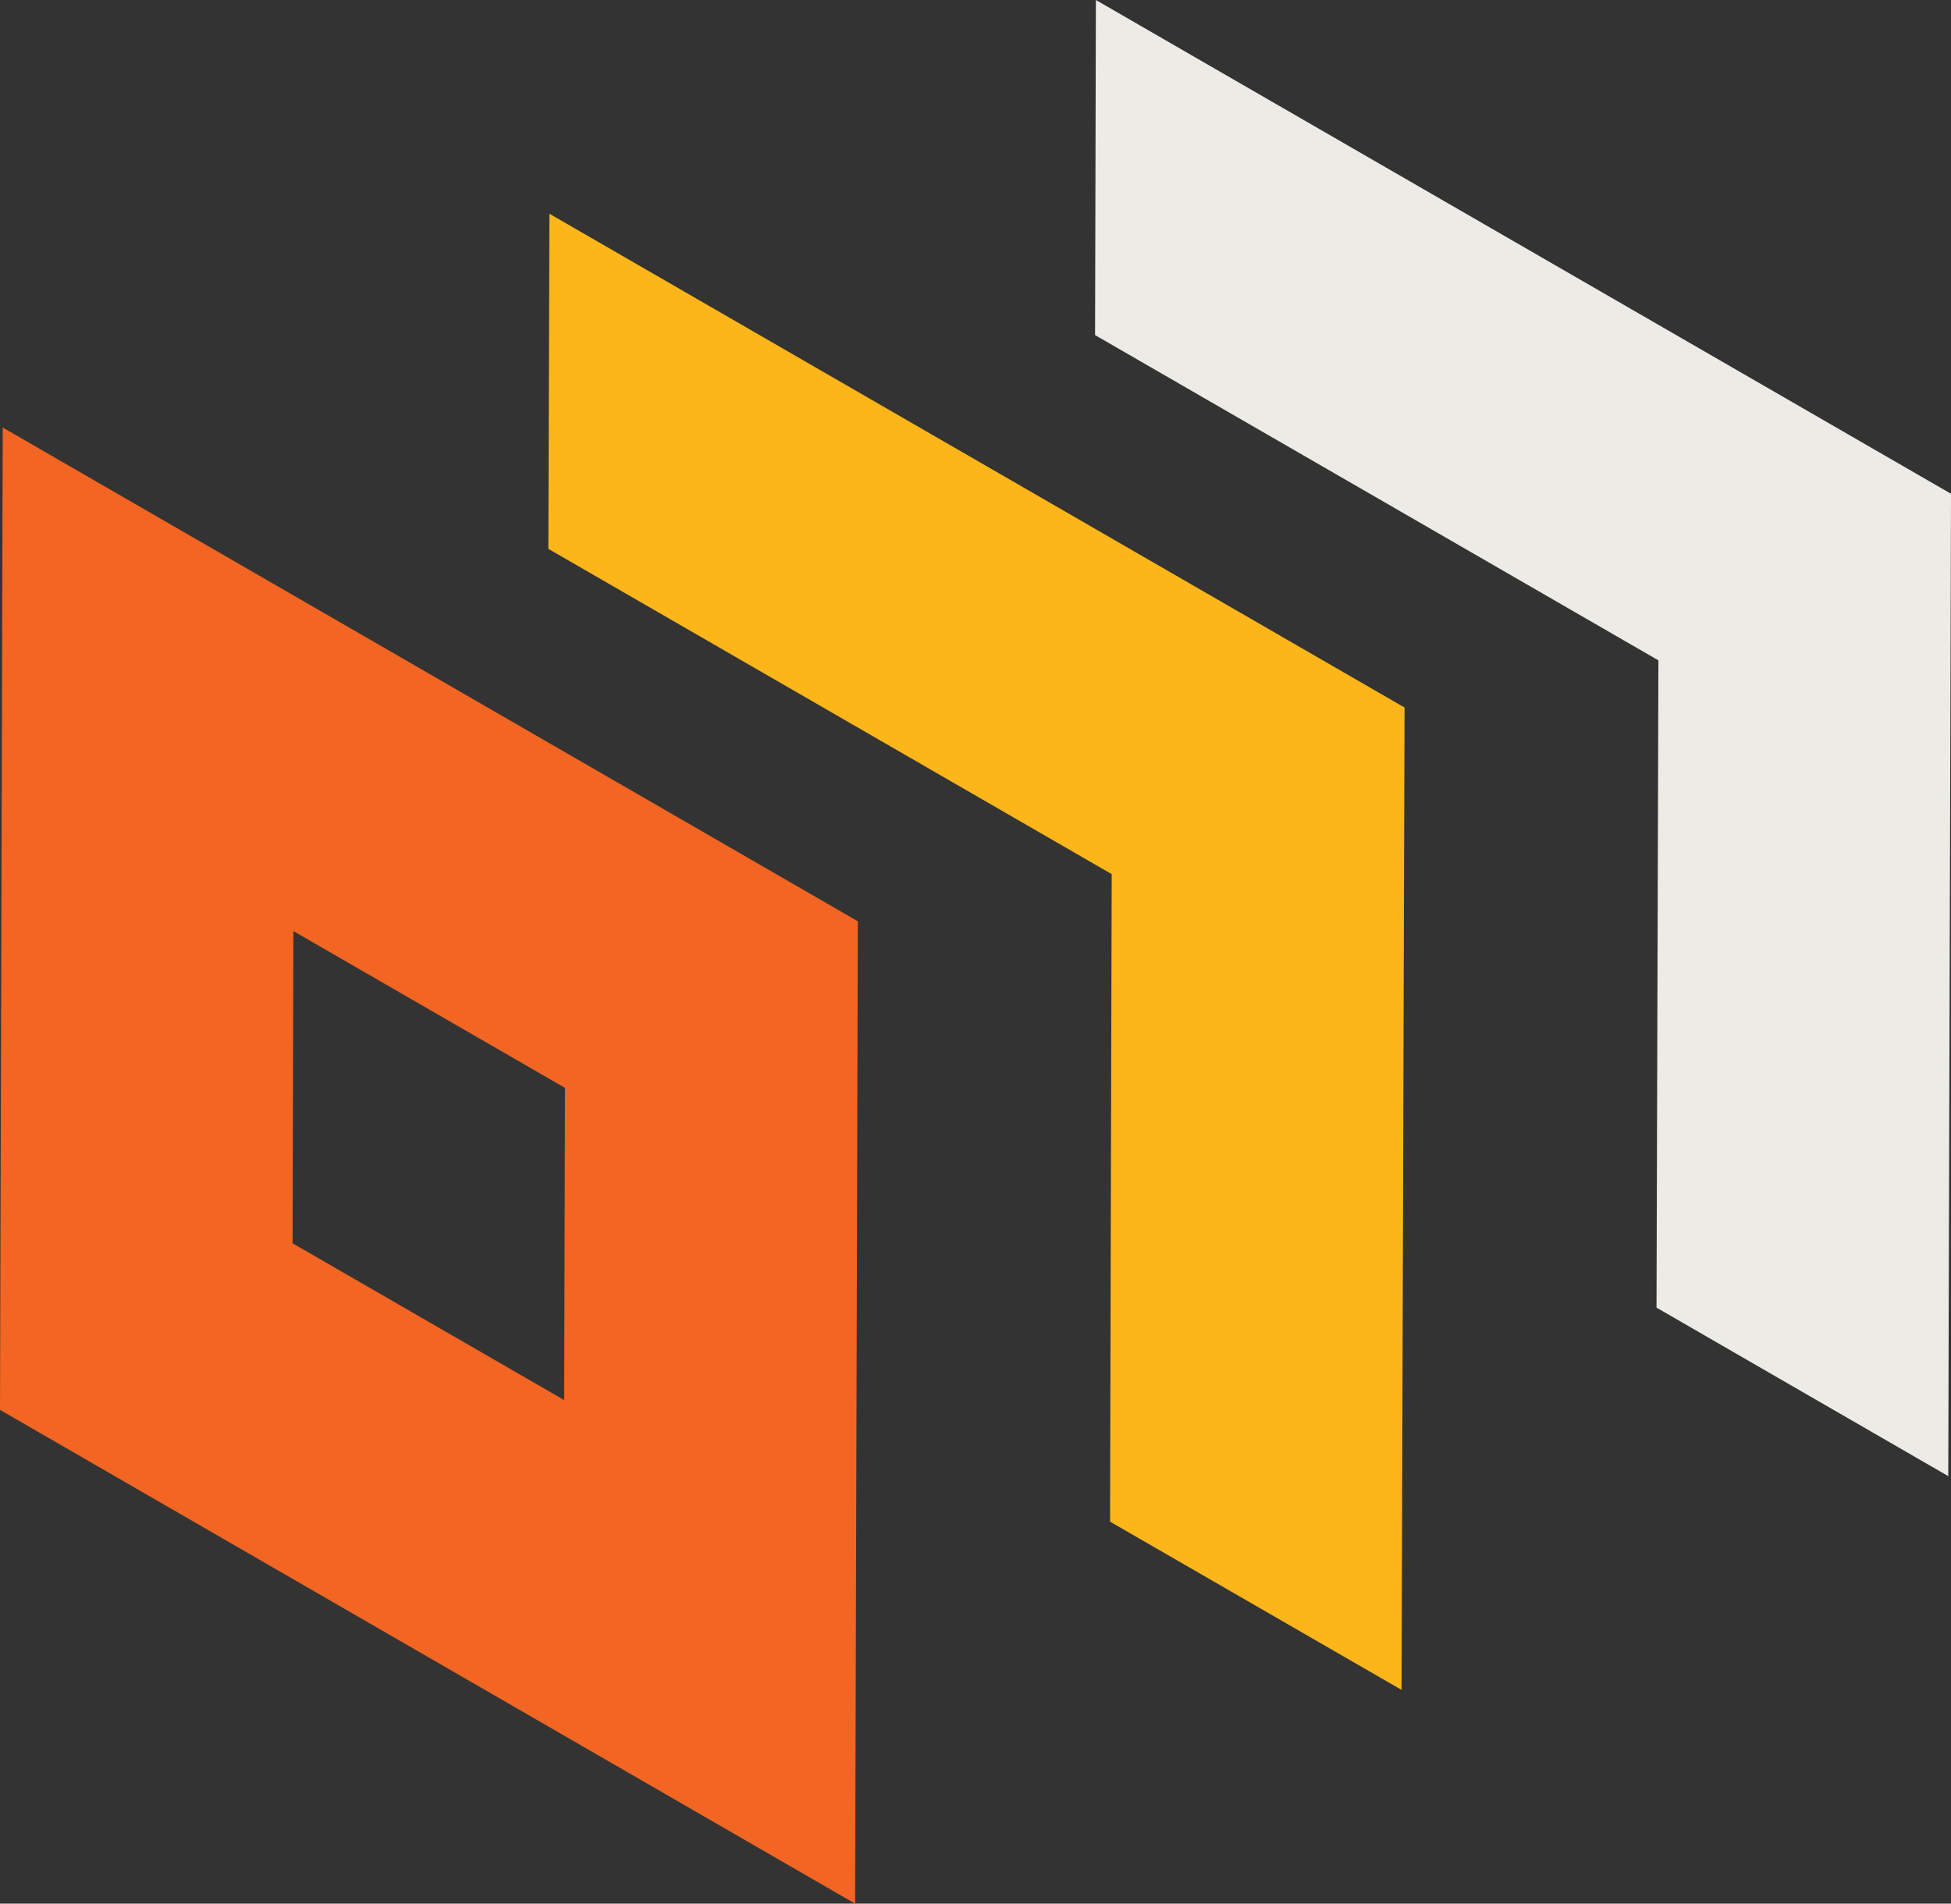
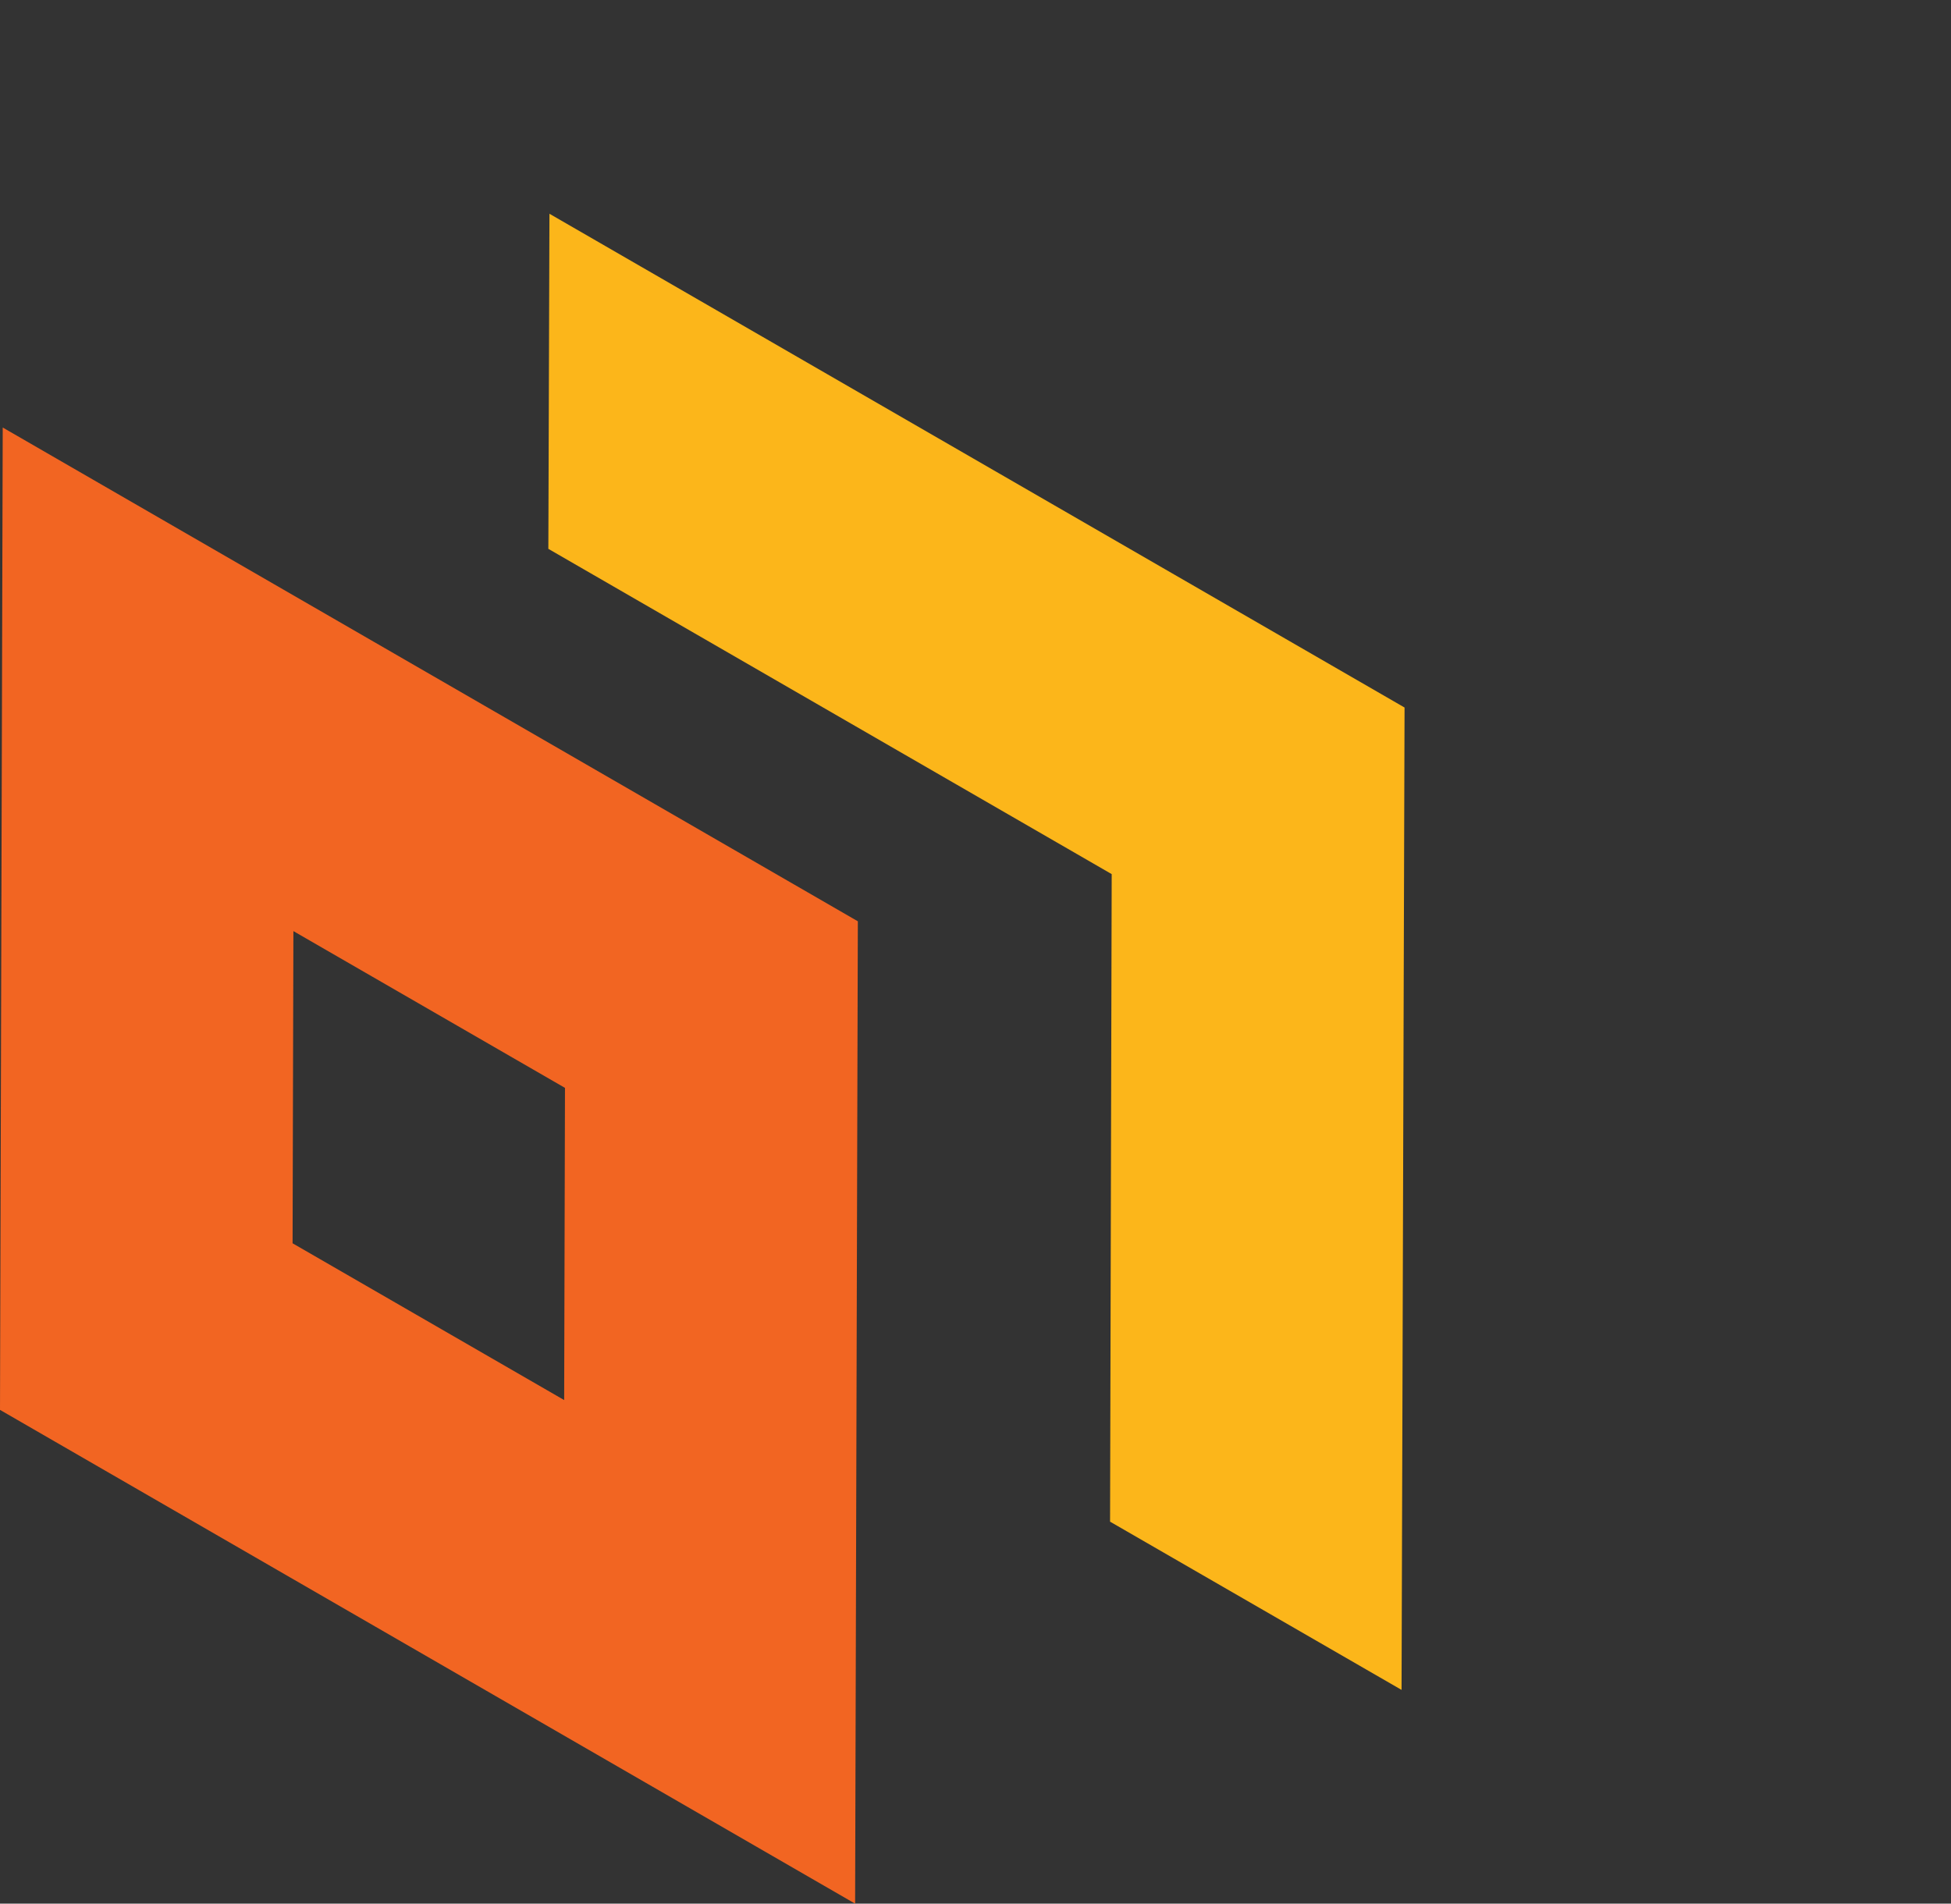
<svg xmlns="http://www.w3.org/2000/svg" id="Layer_2" viewBox="0 0 71.55 69.82">
  <rect x="0" y="0" width="71.55" height="69.82" fill="#333333" stroke="none" />
  <defs>
    <style>.cls-1{clip-path:url(#clippath);}.cls-2{fill:none;}.cls-2,.cls-3,.cls-4,.cls-5{stroke-width:0px;}.cls-6{isolation:isolate;}.cls-3{fill:#edebe6;}.cls-4{fill:#fcb61a;}.cls-5{fill:#f26522;}</style>
    <clipPath id="clippath">
      <polygon class="cls-2" points="0 51.72 .1 15.68 31.46 33.79 31.36 69.82 0 51.72" />
    </clipPath>
  </defs>
  <g id="Layer_1-2">
    <g class="cls-6">
      <g class="cls-1">
        <path class="cls-5" d="m10.73,45.6l.03-11.45,9.96,5.75-.03,11.45-9.96-5.75m20.73-11.81L.1,15.68l-.1,36.03,31.36,18.11.1-36.03" />
      </g>
    </g>
-     <polygon class="cls-3" points="40.19 0 40.16 12.29 60.82 24.22 60.75 47.96 71.45 54.14 71.55 18.11 40.19 0" />
    <polygon class="cls-4" points="20.15 7.84 20.11 20.13 40.77 32.06 40.71 55.81 51.4 61.98 51.51 25.95 20.15 7.84" />
  </g>
</svg>